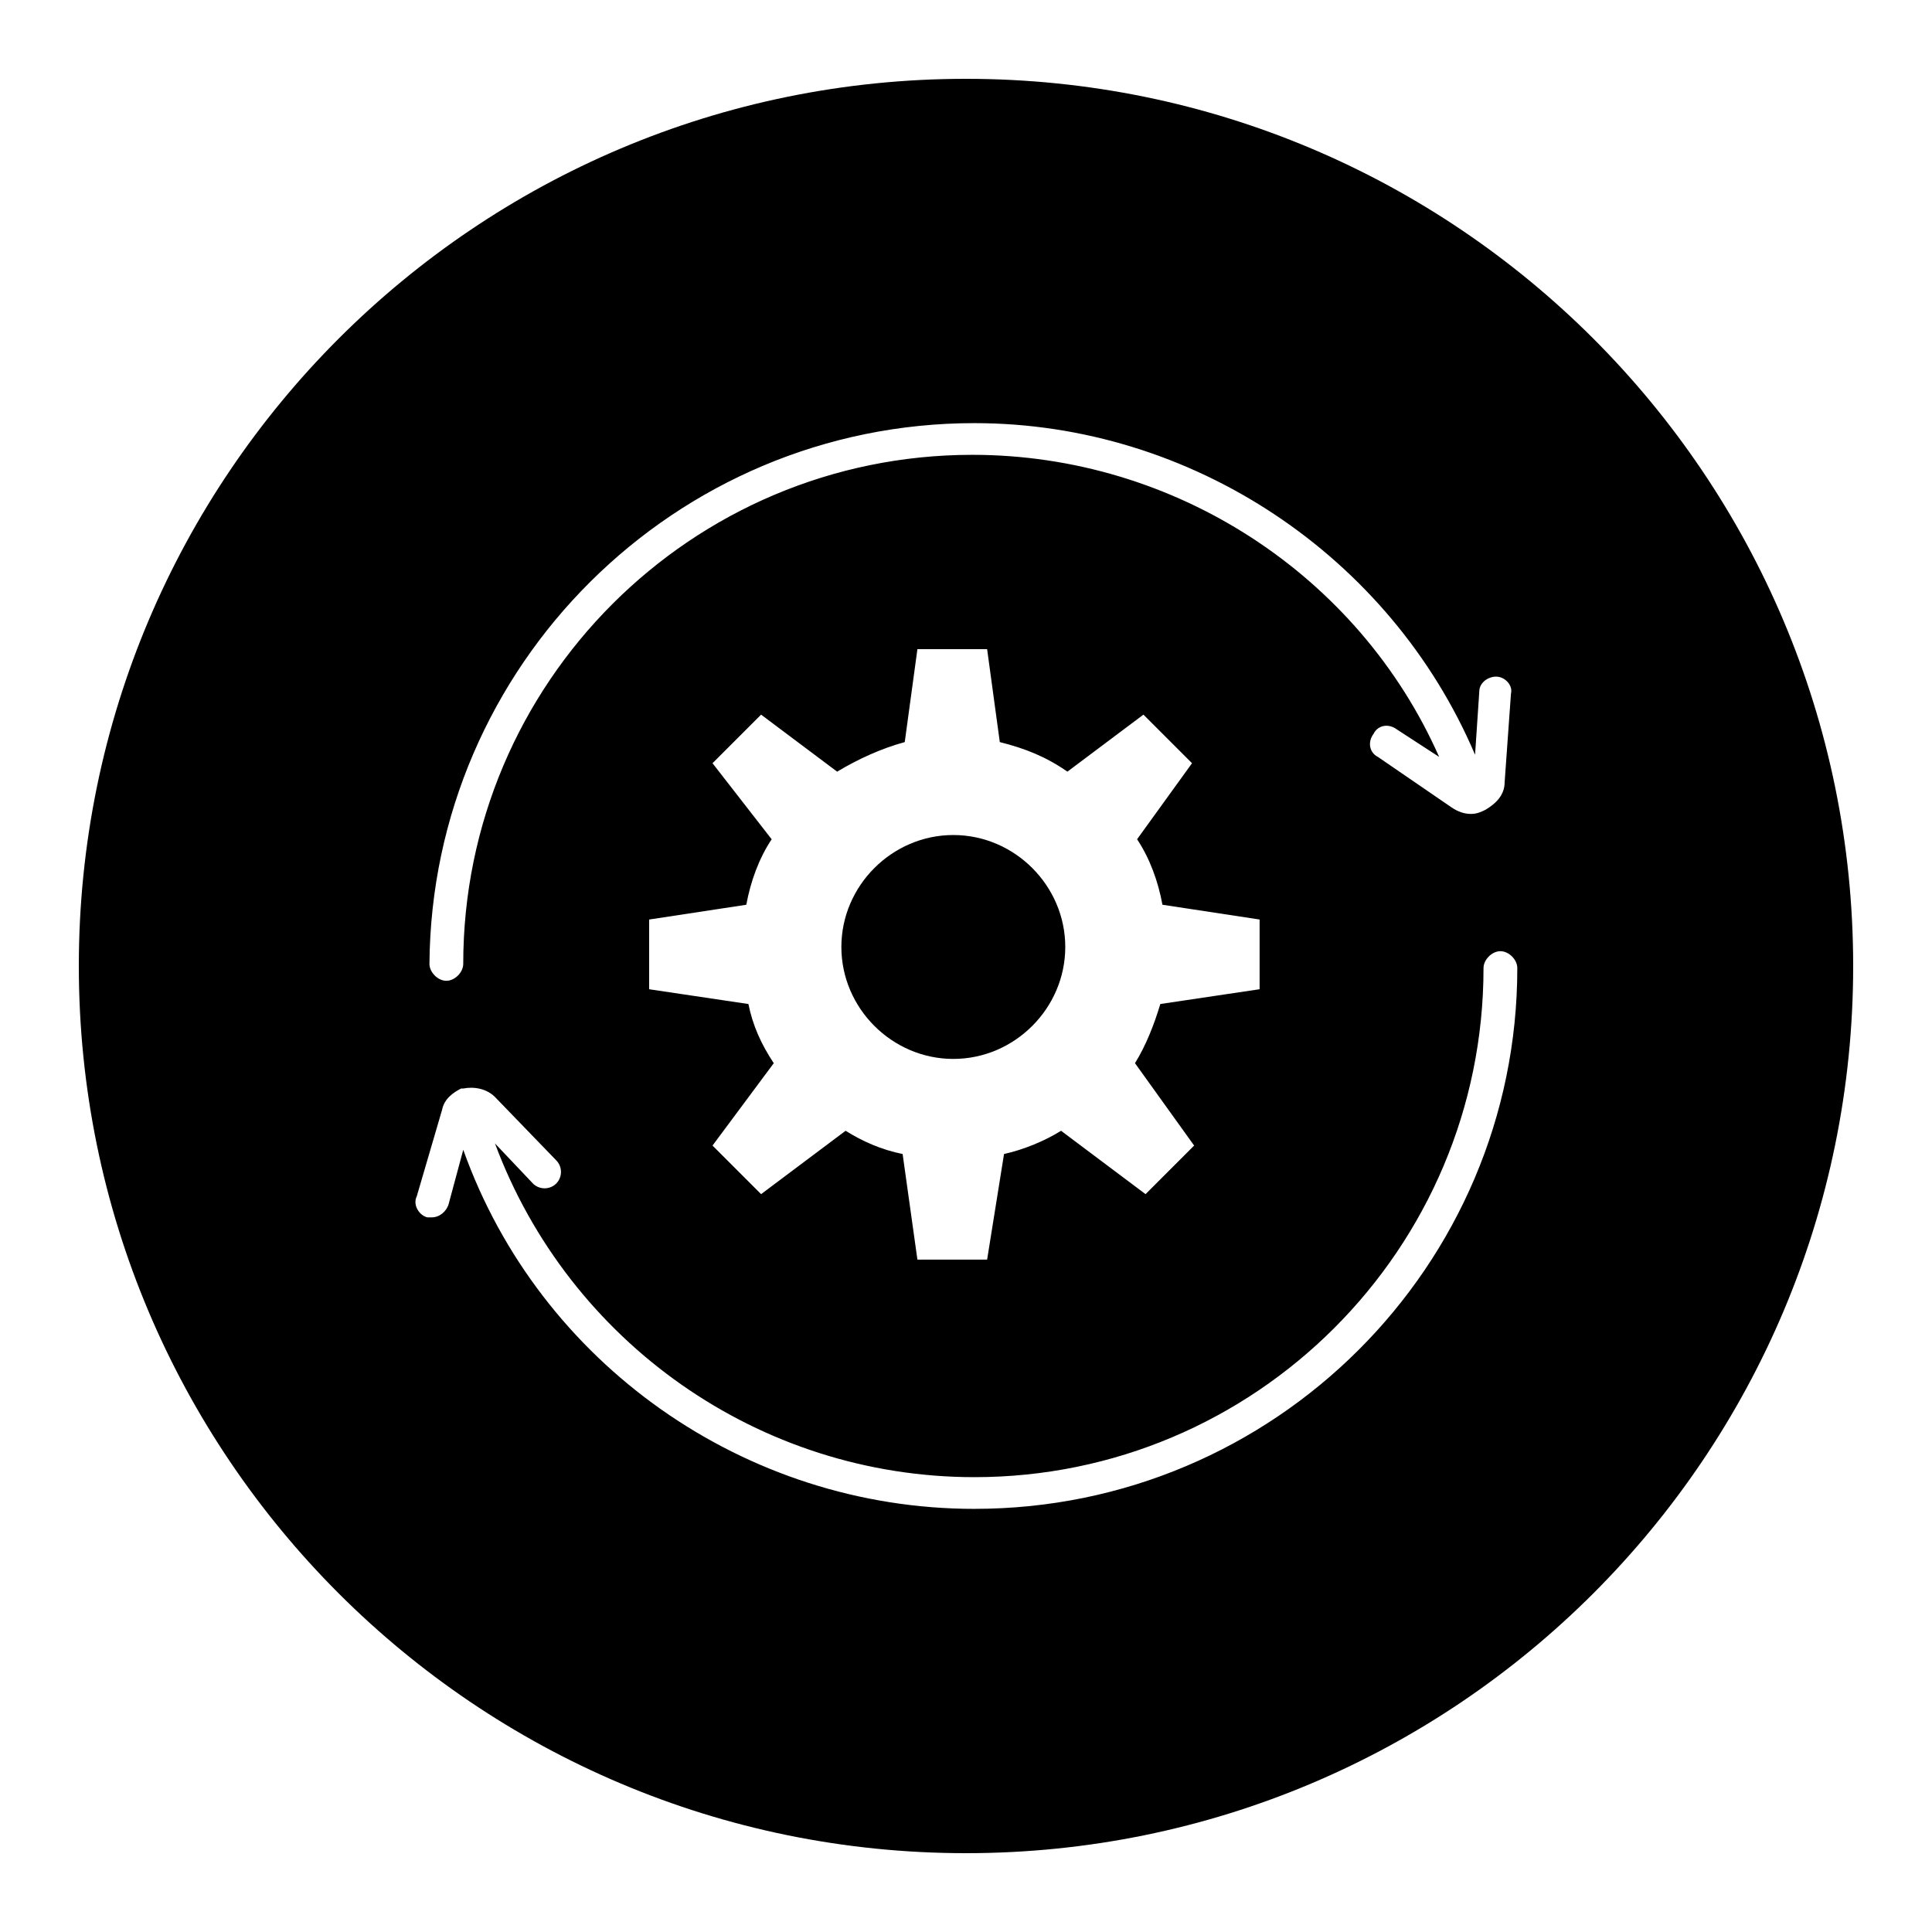
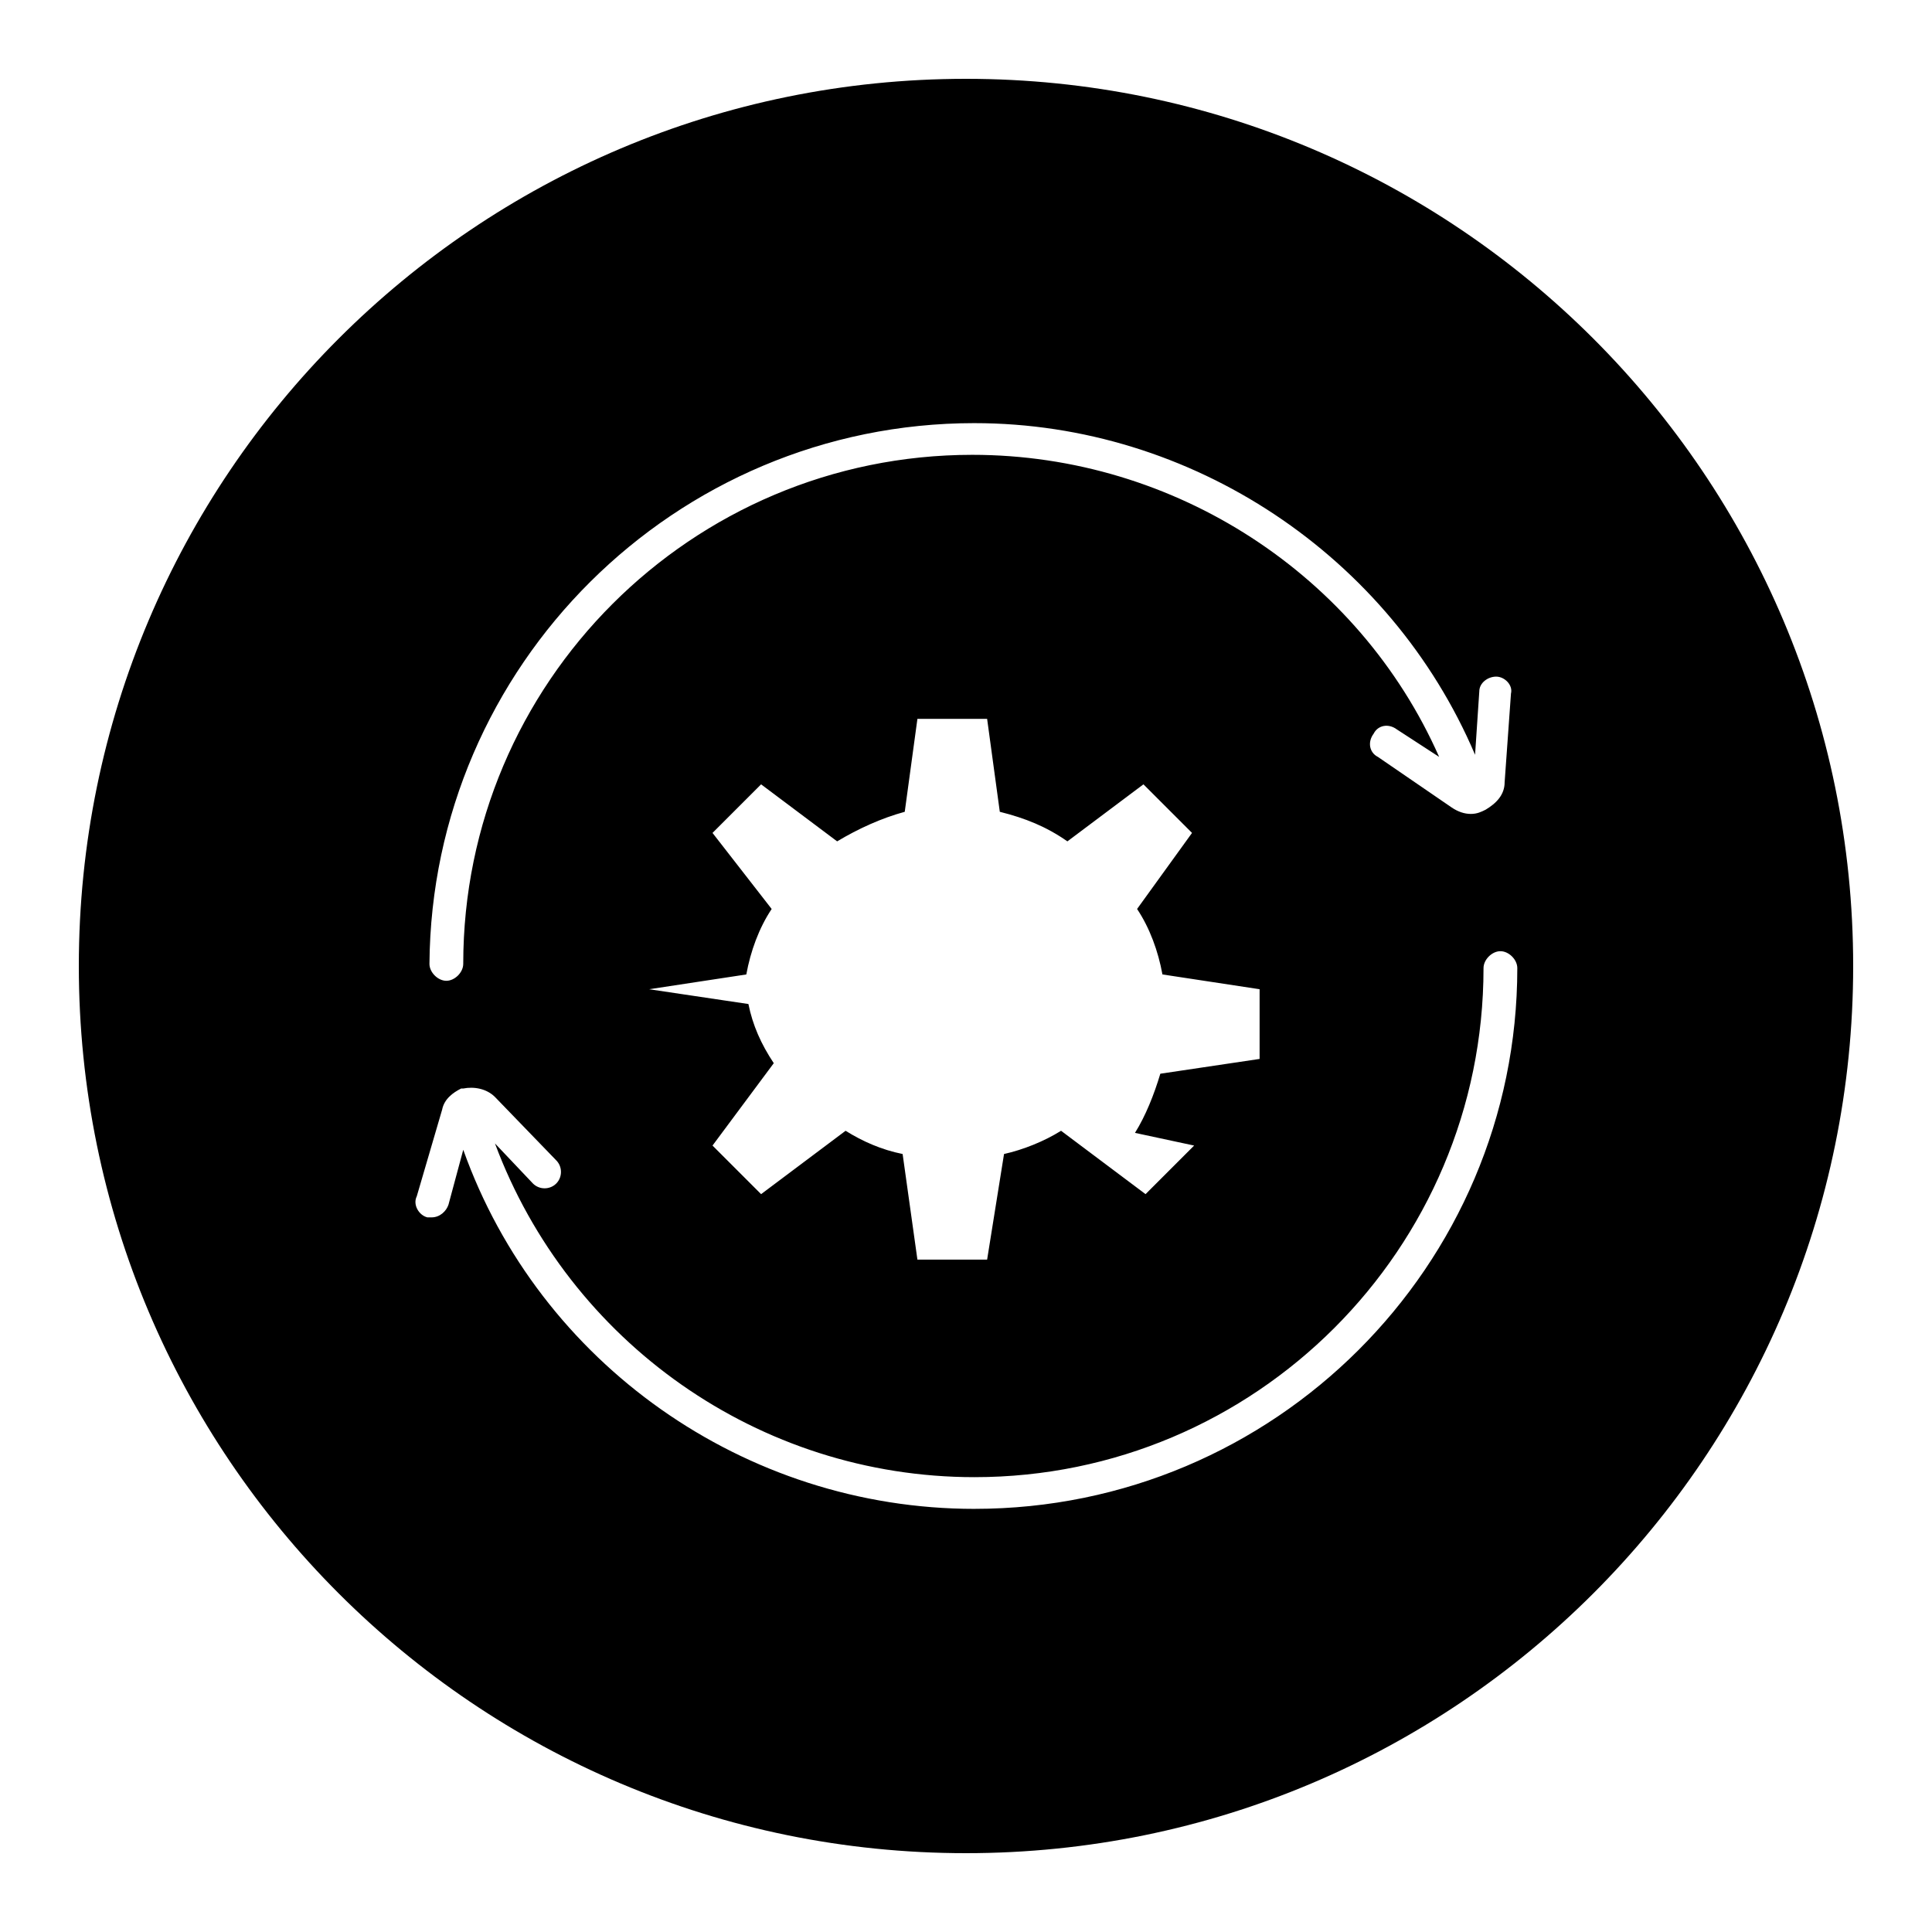
<svg xmlns="http://www.w3.org/2000/svg" fill="#000000" width="800px" height="800px" version="1.1" viewBox="144 144 512 512">
  <g>
-     <path d="m396.64 365.29c-16.234 0-29.668 13.434-29.668 29.668 0 16.234 13.434 29.668 29.668 29.668s29.668-13.434 29.668-29.668c0-16.234-13.434-29.668-29.668-29.668z" />
-     <path d="m400 164.89c-129.87 0-235.11 105.24-235.11 235.11s105.24 235.11 235.11 235.11 235.11-105.24 235.11-235.11c0.004-129.87-105.23-235.11-235.11-235.11zm2.238 91.246c57.656 0 110.28 35.266 132.67 87.887l1.121-16.793c0-2.238 2.238-3.918 4.477-3.918 2.238 0 4.477 2.238 3.918 4.477l-1.68 23.512c0 3.359-2.238 5.598-5.039 7.277-1.121 0.559-2.238 1.121-3.918 1.121-1.68 0-3.359-0.559-5.039-1.68l-19.594-13.434c-2.238-1.121-2.801-3.918-1.121-6.156 1.121-2.238 3.918-2.801 6.156-1.121l11.195 7.277c-21.273-48.141-69.973-80.051-123.71-80.051-74.453 0-134.91 60.457-134.91 134.91 0 2.238-2.238 4.477-4.477 4.477s-4.477-2.238-4.477-4.477c0.566-78.934 64.941-143.31 144.43-143.31zm58.219 191.45-12.875 12.875-22.391-16.793c-4.477 2.801-10.078 5.039-15.113 6.156l-4.481 27.988h-18.473l-3.922-27.988c-5.598-1.121-10.637-3.359-15.113-6.156l-22.391 16.793-12.875-12.875 16.234-21.832c-3.359-5.039-5.598-10.078-6.719-15.676l-26.309-3.918v-18.473l25.75-3.918c1.121-6.156 3.359-12.316 6.719-17.352l-15.676-20.156 12.875-12.875 20.152 15.113c5.598-3.359 11.754-6.156 17.914-7.836l3.359-24.629h18.473l3.359 24.629c6.719 1.68 12.316 3.918 17.914 7.836l20.152-15.113 12.875 12.875-14.559 20.152c3.359 5.039 5.598 11.195 6.719 17.352l25.75 3.918v18.473l-26.309 3.918c-1.68 5.598-3.918 11.195-6.719 15.676zm-58.219 96.281c-61.016 0-115.32-38.625-135.47-95.164l-3.918 14.555c-0.559 1.68-2.238 3.359-4.477 3.359h-1.121c-2.238-0.559-3.918-3.359-2.801-5.598l6.719-22.953c0.559-2.801 2.801-4.477 5.039-5.598h0.559c2.801-0.559 6.156 0 8.398 2.238l16.234 16.793c1.68 1.68 1.68 4.477 0 6.156-1.68 1.68-4.477 1.68-6.156 0l-10.078-10.637c19.594 52.621 69.973 88.445 127.07 88.445 74.453 0 134.91-60.457 134.91-134.91 0-2.238 2.238-4.477 4.477-4.477s4.477 2.238 4.477 4.477c0 78.938-64.375 143.31-143.86 143.31z" />
+     <path d="m400 164.89c-129.87 0-235.11 105.24-235.11 235.11s105.24 235.11 235.11 235.11 235.11-105.24 235.11-235.11c0.004-129.87-105.23-235.11-235.11-235.11zm2.238 91.246c57.656 0 110.28 35.266 132.67 87.887l1.121-16.793c0-2.238 2.238-3.918 4.477-3.918 2.238 0 4.477 2.238 3.918 4.477l-1.68 23.512c0 3.359-2.238 5.598-5.039 7.277-1.121 0.559-2.238 1.121-3.918 1.121-1.68 0-3.359-0.559-5.039-1.68l-19.594-13.434c-2.238-1.121-2.801-3.918-1.121-6.156 1.121-2.238 3.918-2.801 6.156-1.121l11.195 7.277c-21.273-48.141-69.973-80.051-123.71-80.051-74.453 0-134.91 60.457-134.91 134.91 0 2.238-2.238 4.477-4.477 4.477s-4.477-2.238-4.477-4.477c0.566-78.934 64.941-143.31 144.43-143.31zm58.219 191.45-12.875 12.875-22.391-16.793c-4.477 2.801-10.078 5.039-15.113 6.156l-4.481 27.988h-18.473l-3.922-27.988c-5.598-1.121-10.637-3.359-15.113-6.156l-22.391 16.793-12.875-12.875 16.234-21.832c-3.359-5.039-5.598-10.078-6.719-15.676l-26.309-3.918l25.75-3.918c1.121-6.156 3.359-12.316 6.719-17.352l-15.676-20.156 12.875-12.875 20.152 15.113c5.598-3.359 11.754-6.156 17.914-7.836l3.359-24.629h18.473l3.359 24.629c6.719 1.68 12.316 3.918 17.914 7.836l20.152-15.113 12.875 12.875-14.559 20.152c3.359 5.039 5.598 11.195 6.719 17.352l25.75 3.918v18.473l-26.309 3.918c-1.68 5.598-3.918 11.195-6.719 15.676zm-58.219 96.281c-61.016 0-115.32-38.625-135.47-95.164l-3.918 14.555c-0.559 1.68-2.238 3.359-4.477 3.359h-1.121c-2.238-0.559-3.918-3.359-2.801-5.598l6.719-22.953c0.559-2.801 2.801-4.477 5.039-5.598h0.559c2.801-0.559 6.156 0 8.398 2.238l16.234 16.793c1.68 1.68 1.68 4.477 0 6.156-1.68 1.68-4.477 1.68-6.156 0l-10.078-10.637c19.594 52.621 69.973 88.445 127.07 88.445 74.453 0 134.91-60.457 134.91-134.91 0-2.238 2.238-4.477 4.477-4.477s4.477 2.238 4.477 4.477c0 78.938-64.375 143.31-143.86 143.31z" />
  </g>
</svg>